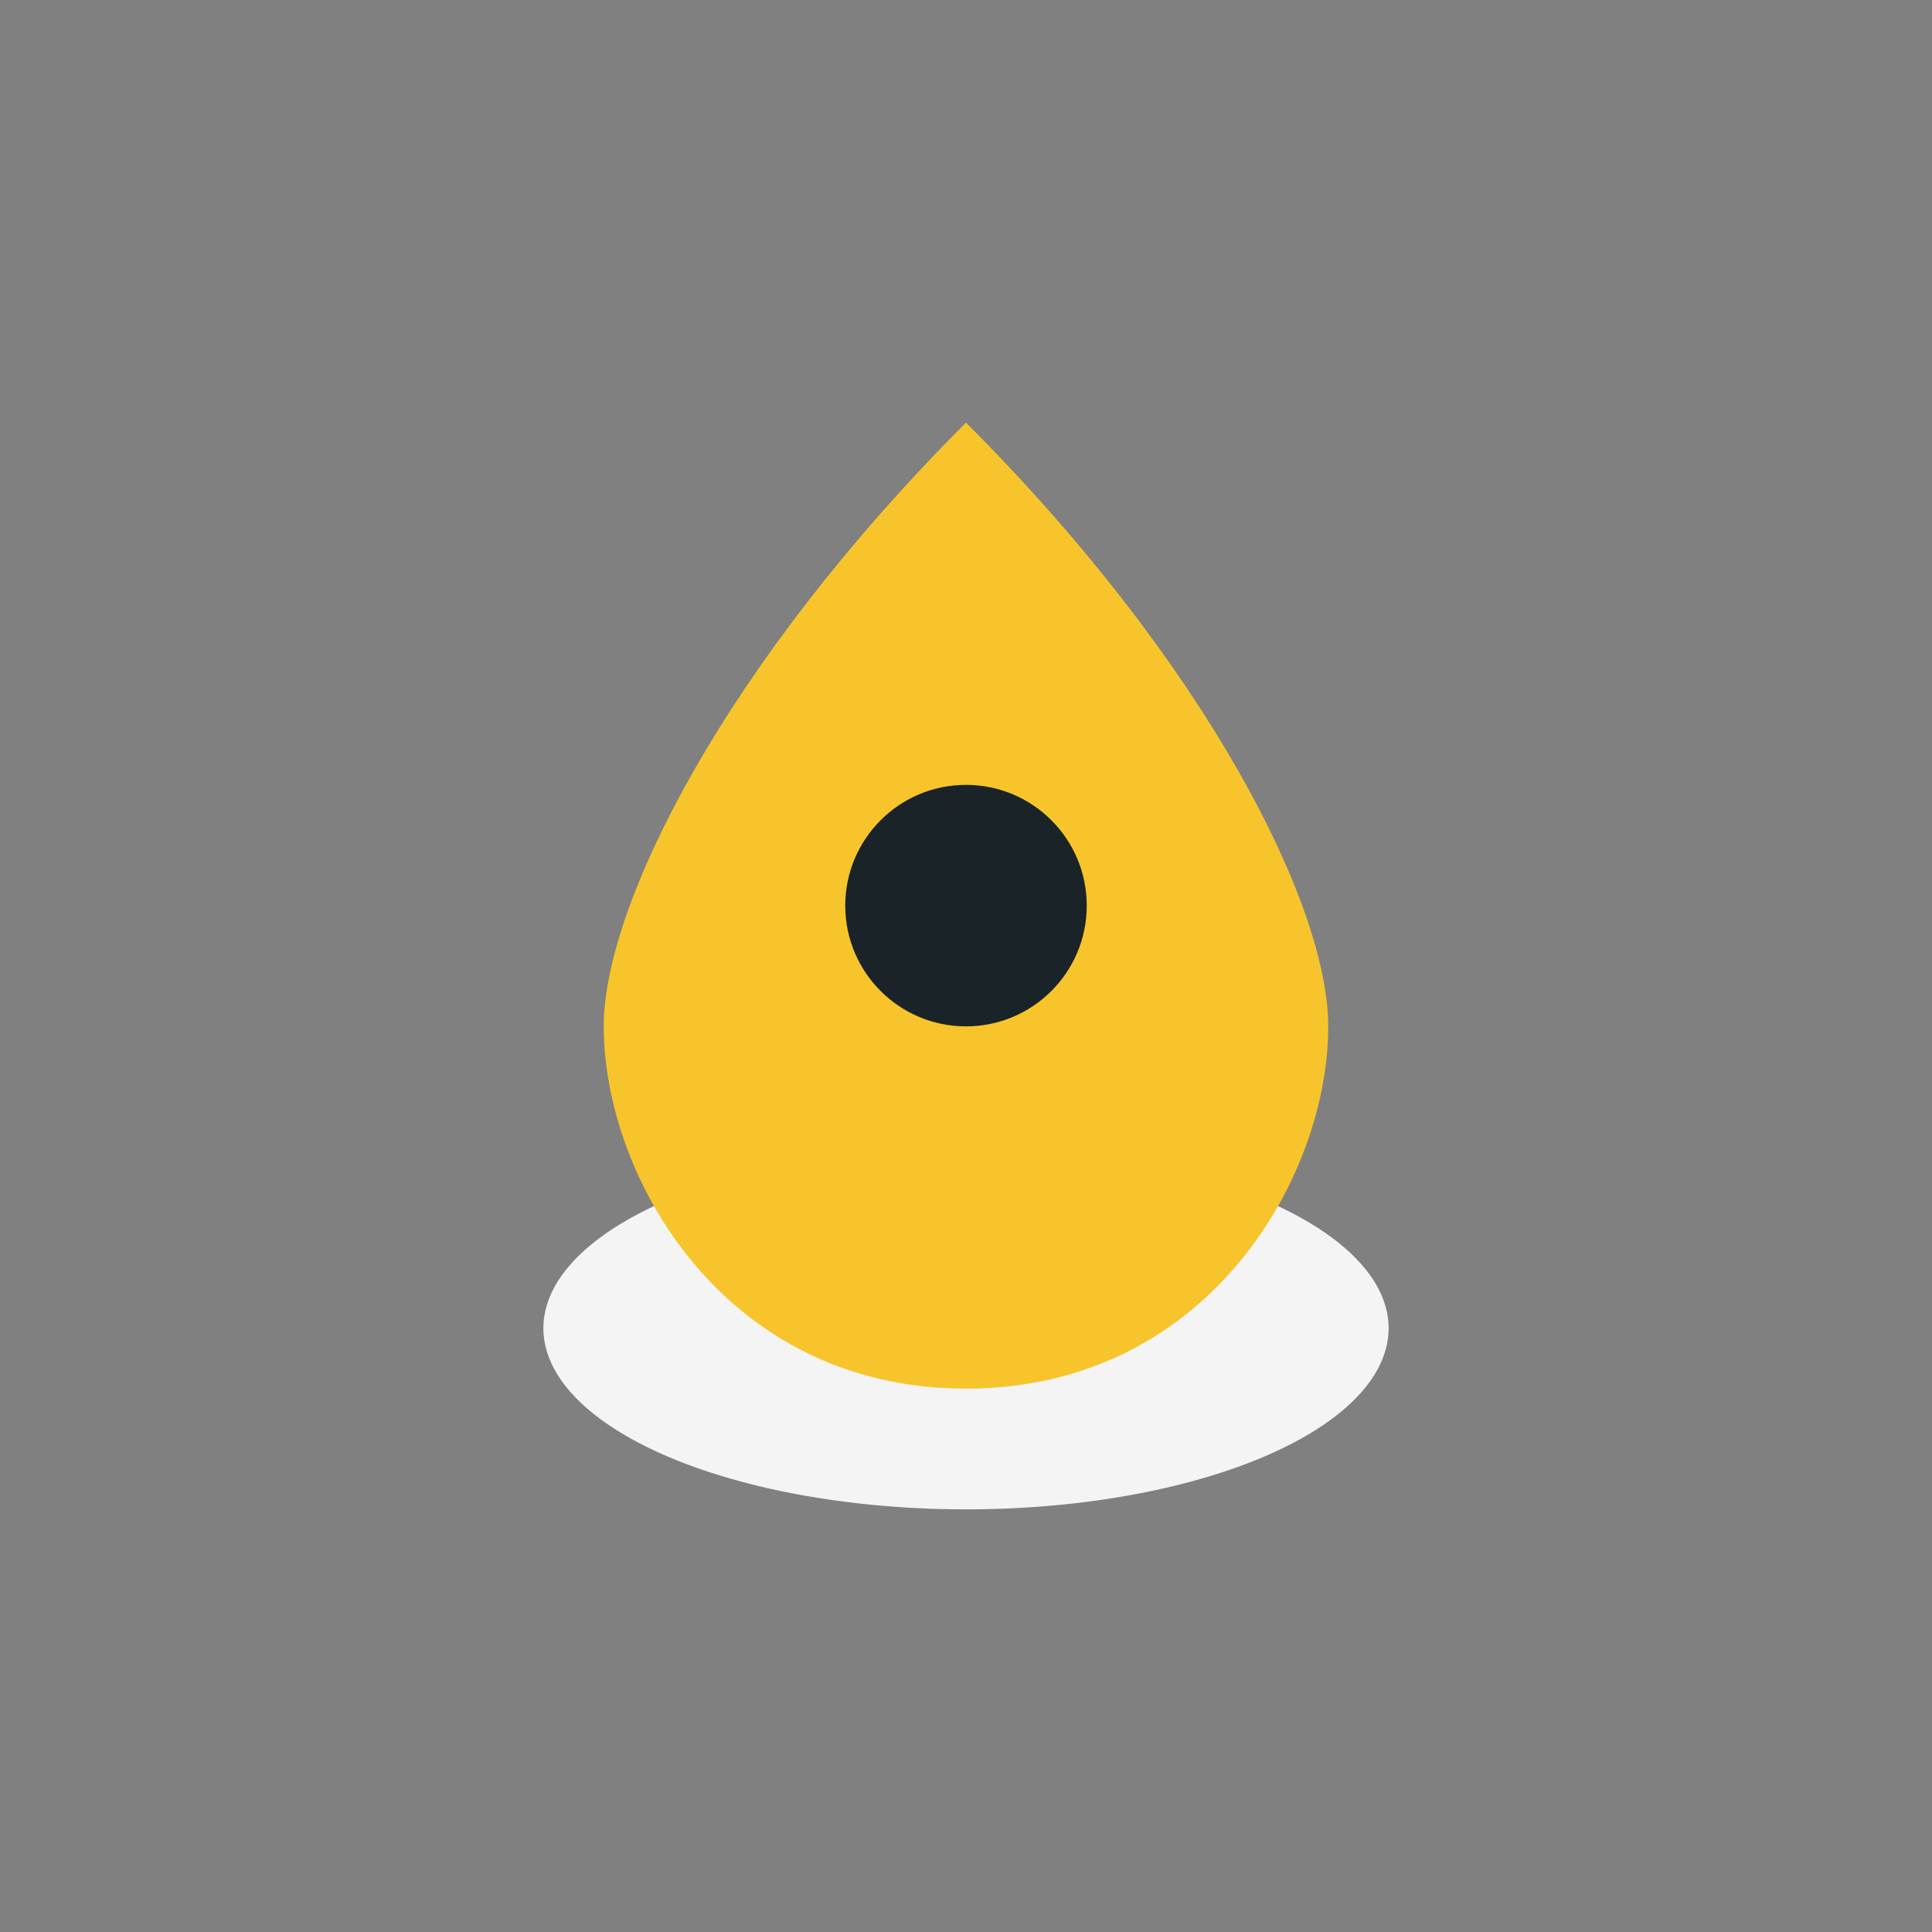
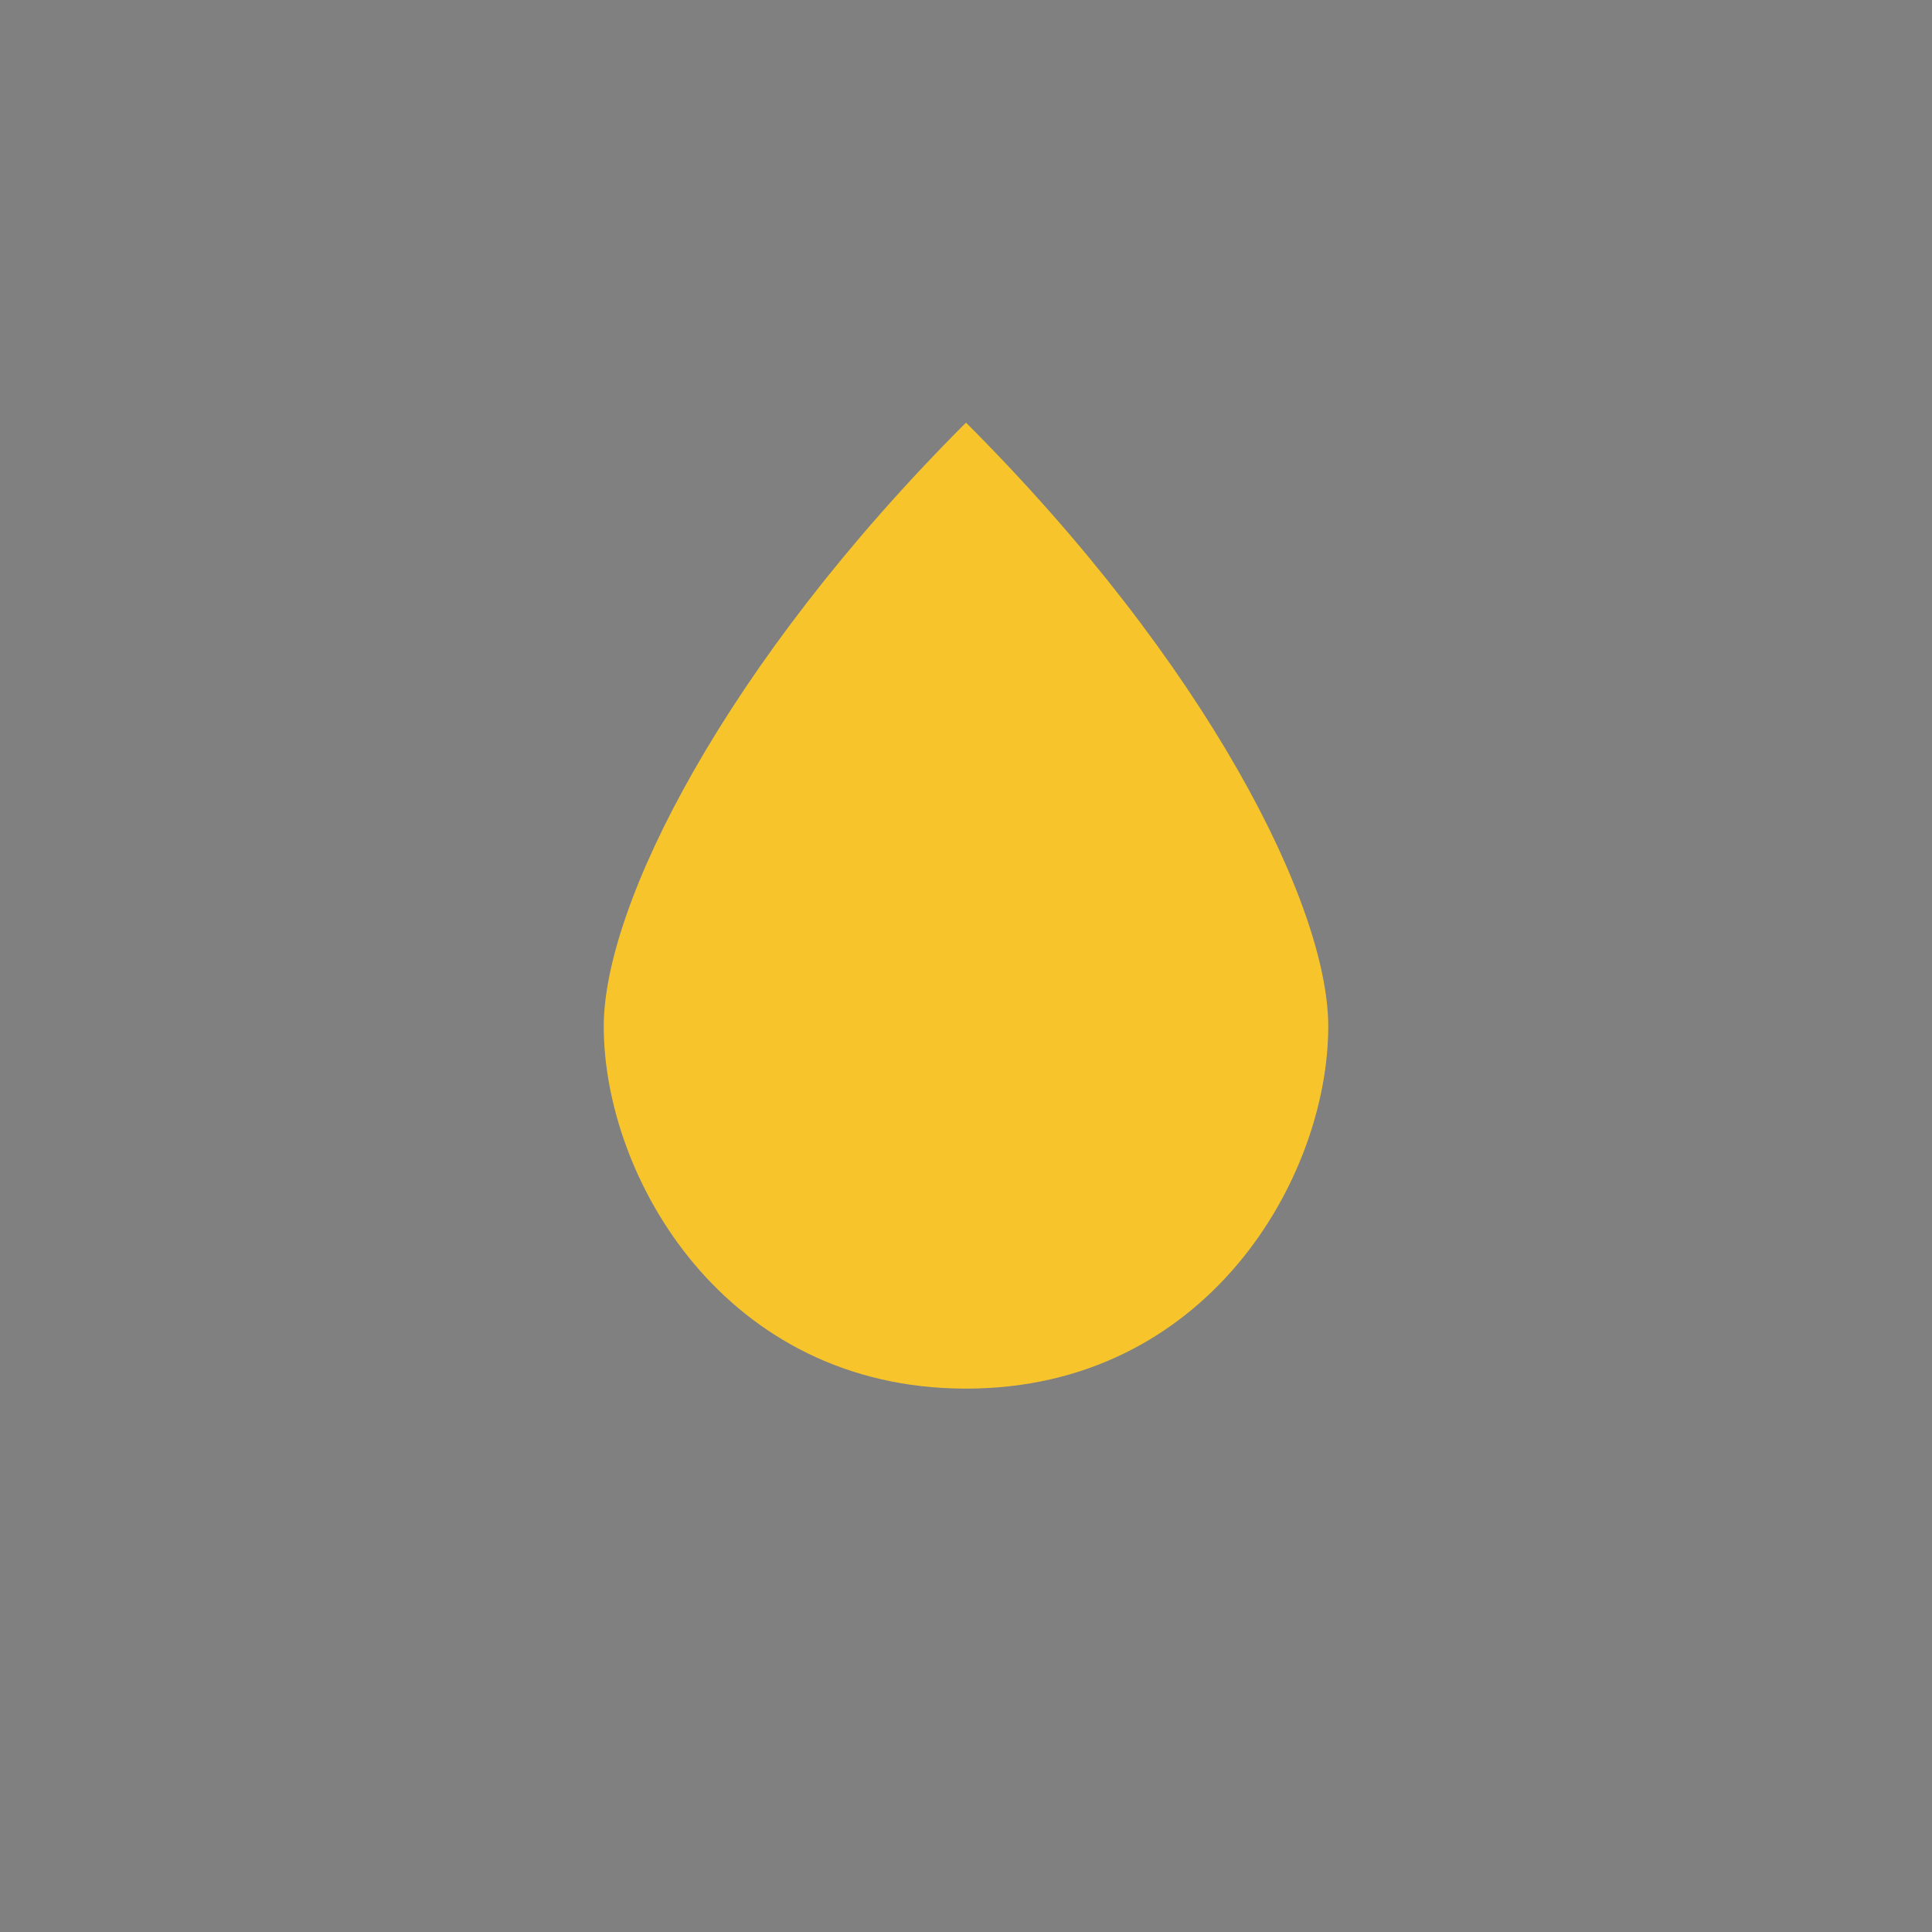
<svg xmlns="http://www.w3.org/2000/svg" width="32" height="32" viewBox="0 0 32 32">
  <rect x="0" y="0" width="32" height="32" fill="#808080" stroke="none" />
-   <ellipse cx="16" cy="22" rx="7" ry="3" fill="#F4F4F4" />
  <path d="M16 7c4 4 6 8 6 10 0 2.5-2 6-6 6s-6-3.5-6-6c0-2 2-6 6-10z" fill="#F7C52B" />
-   <circle cx="16" cy="15" r="2" fill="#1A2327" />
</svg>